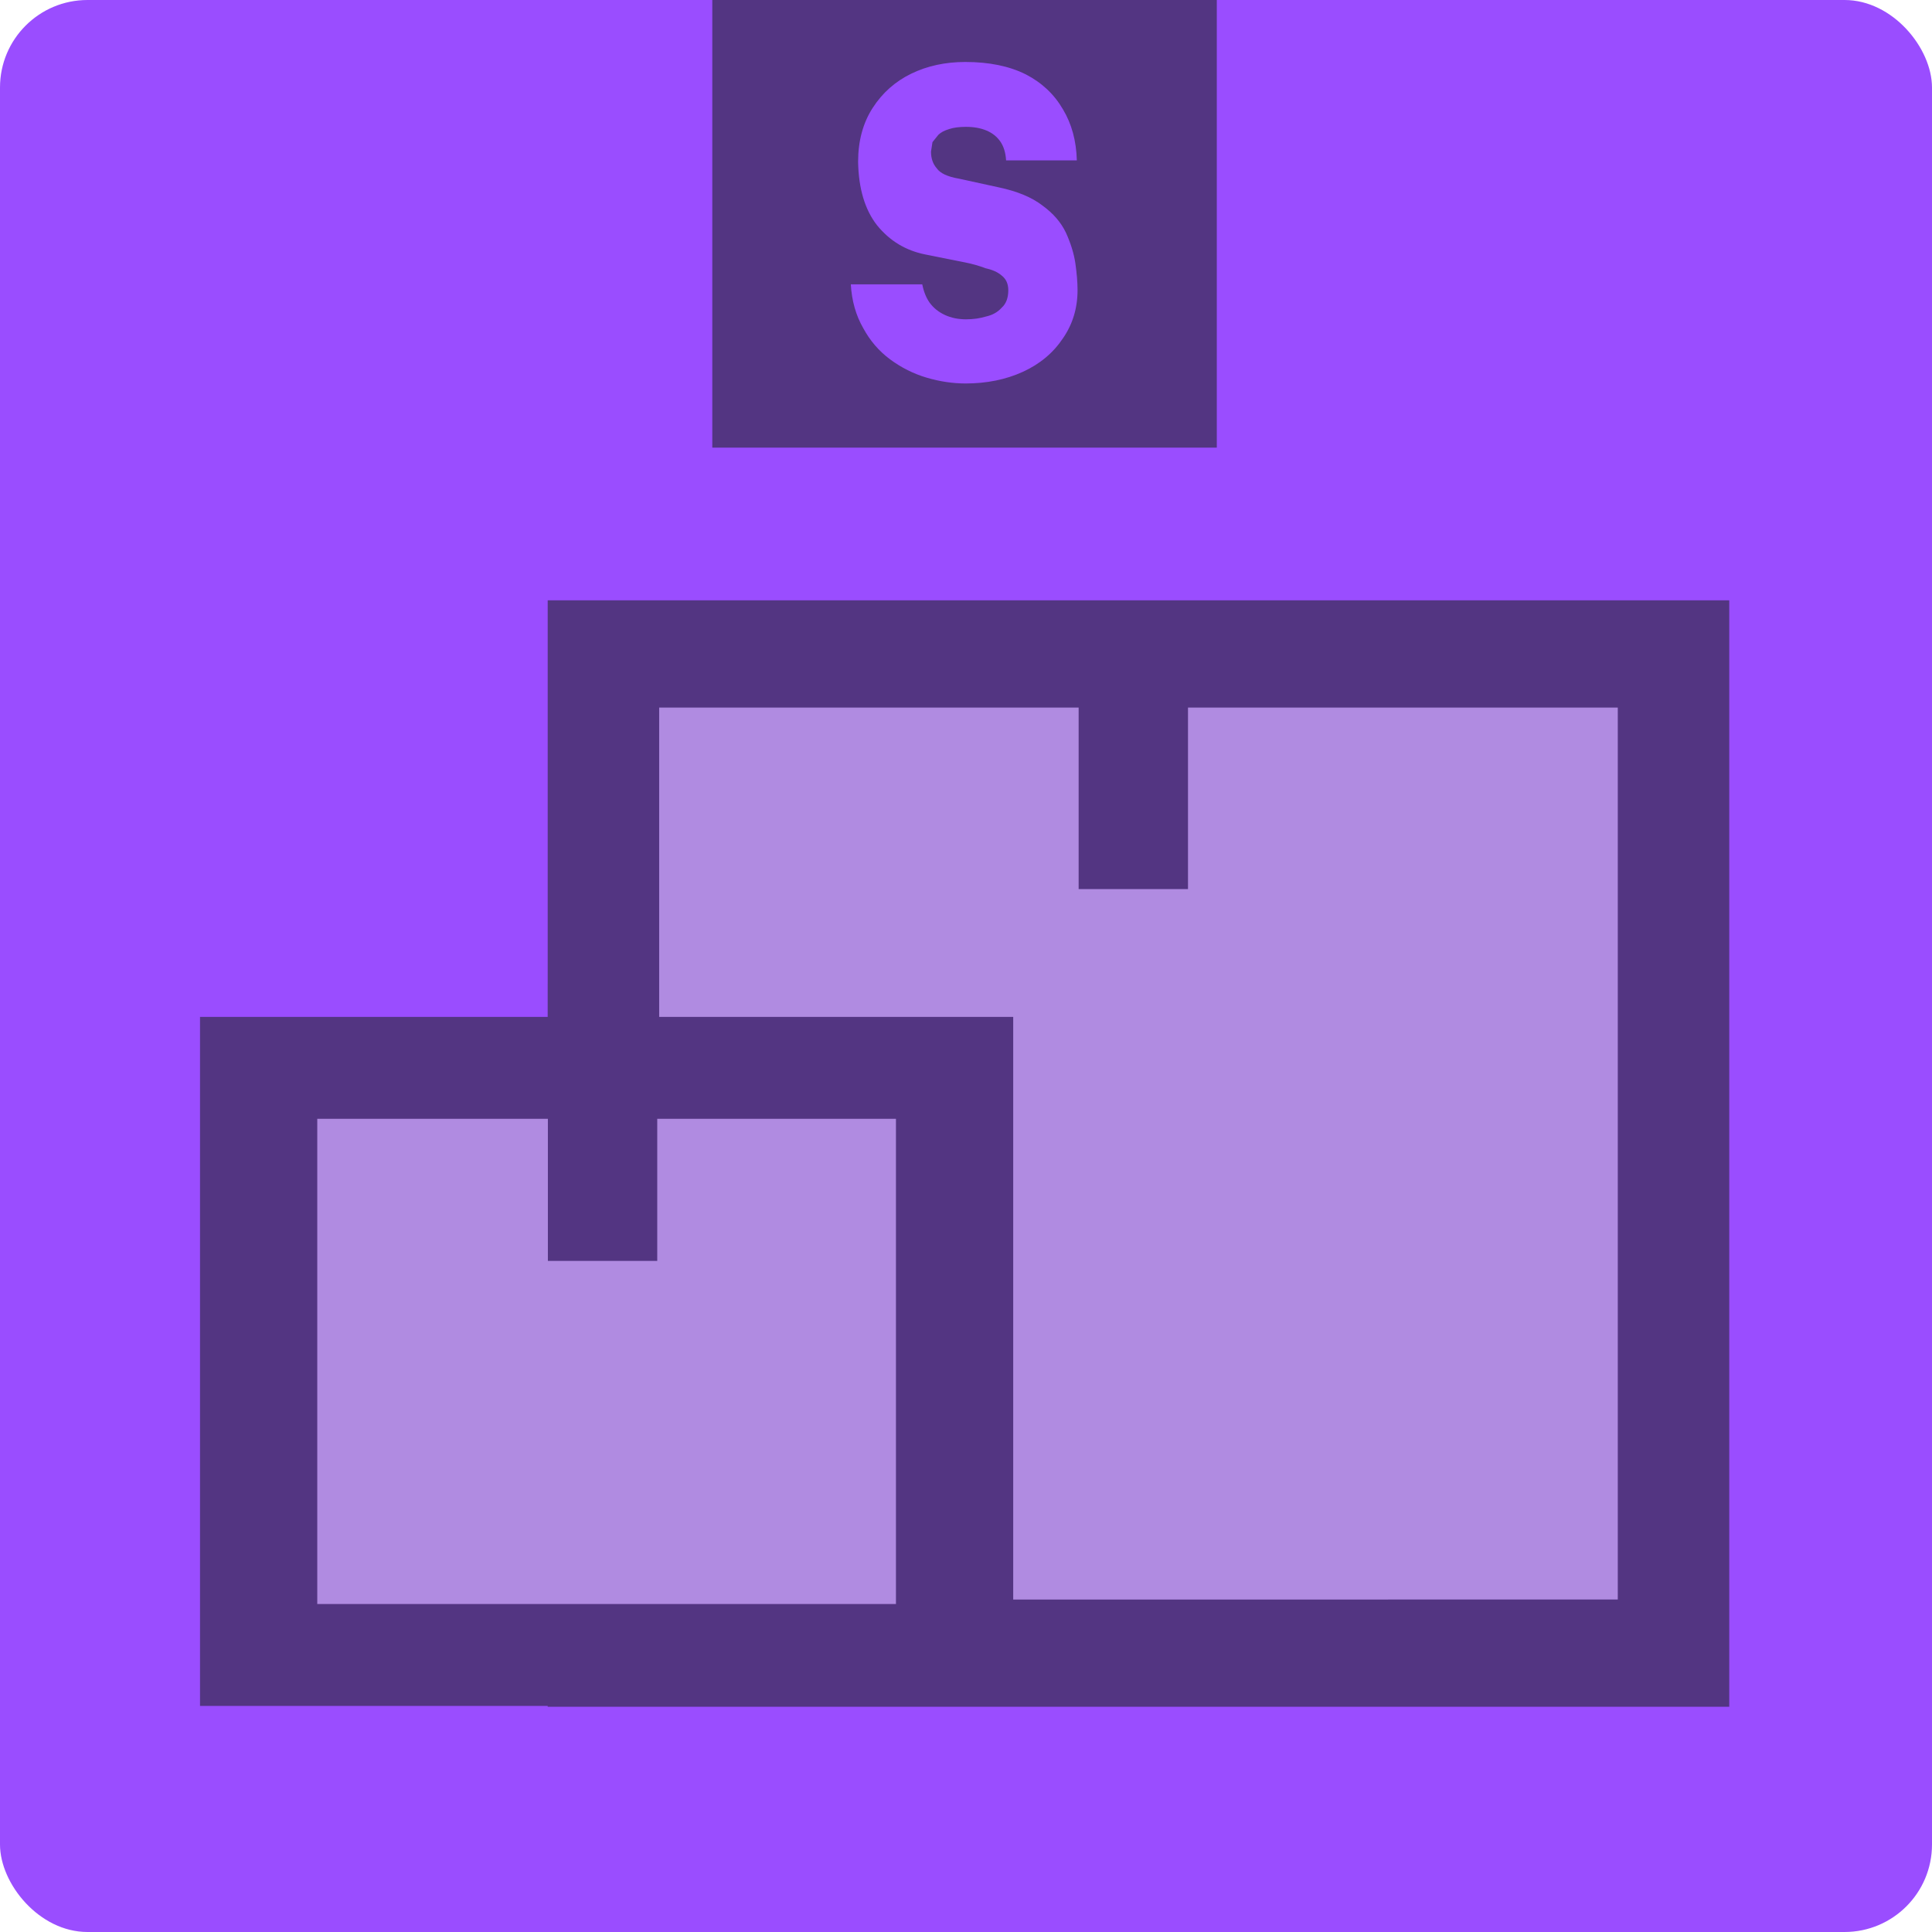
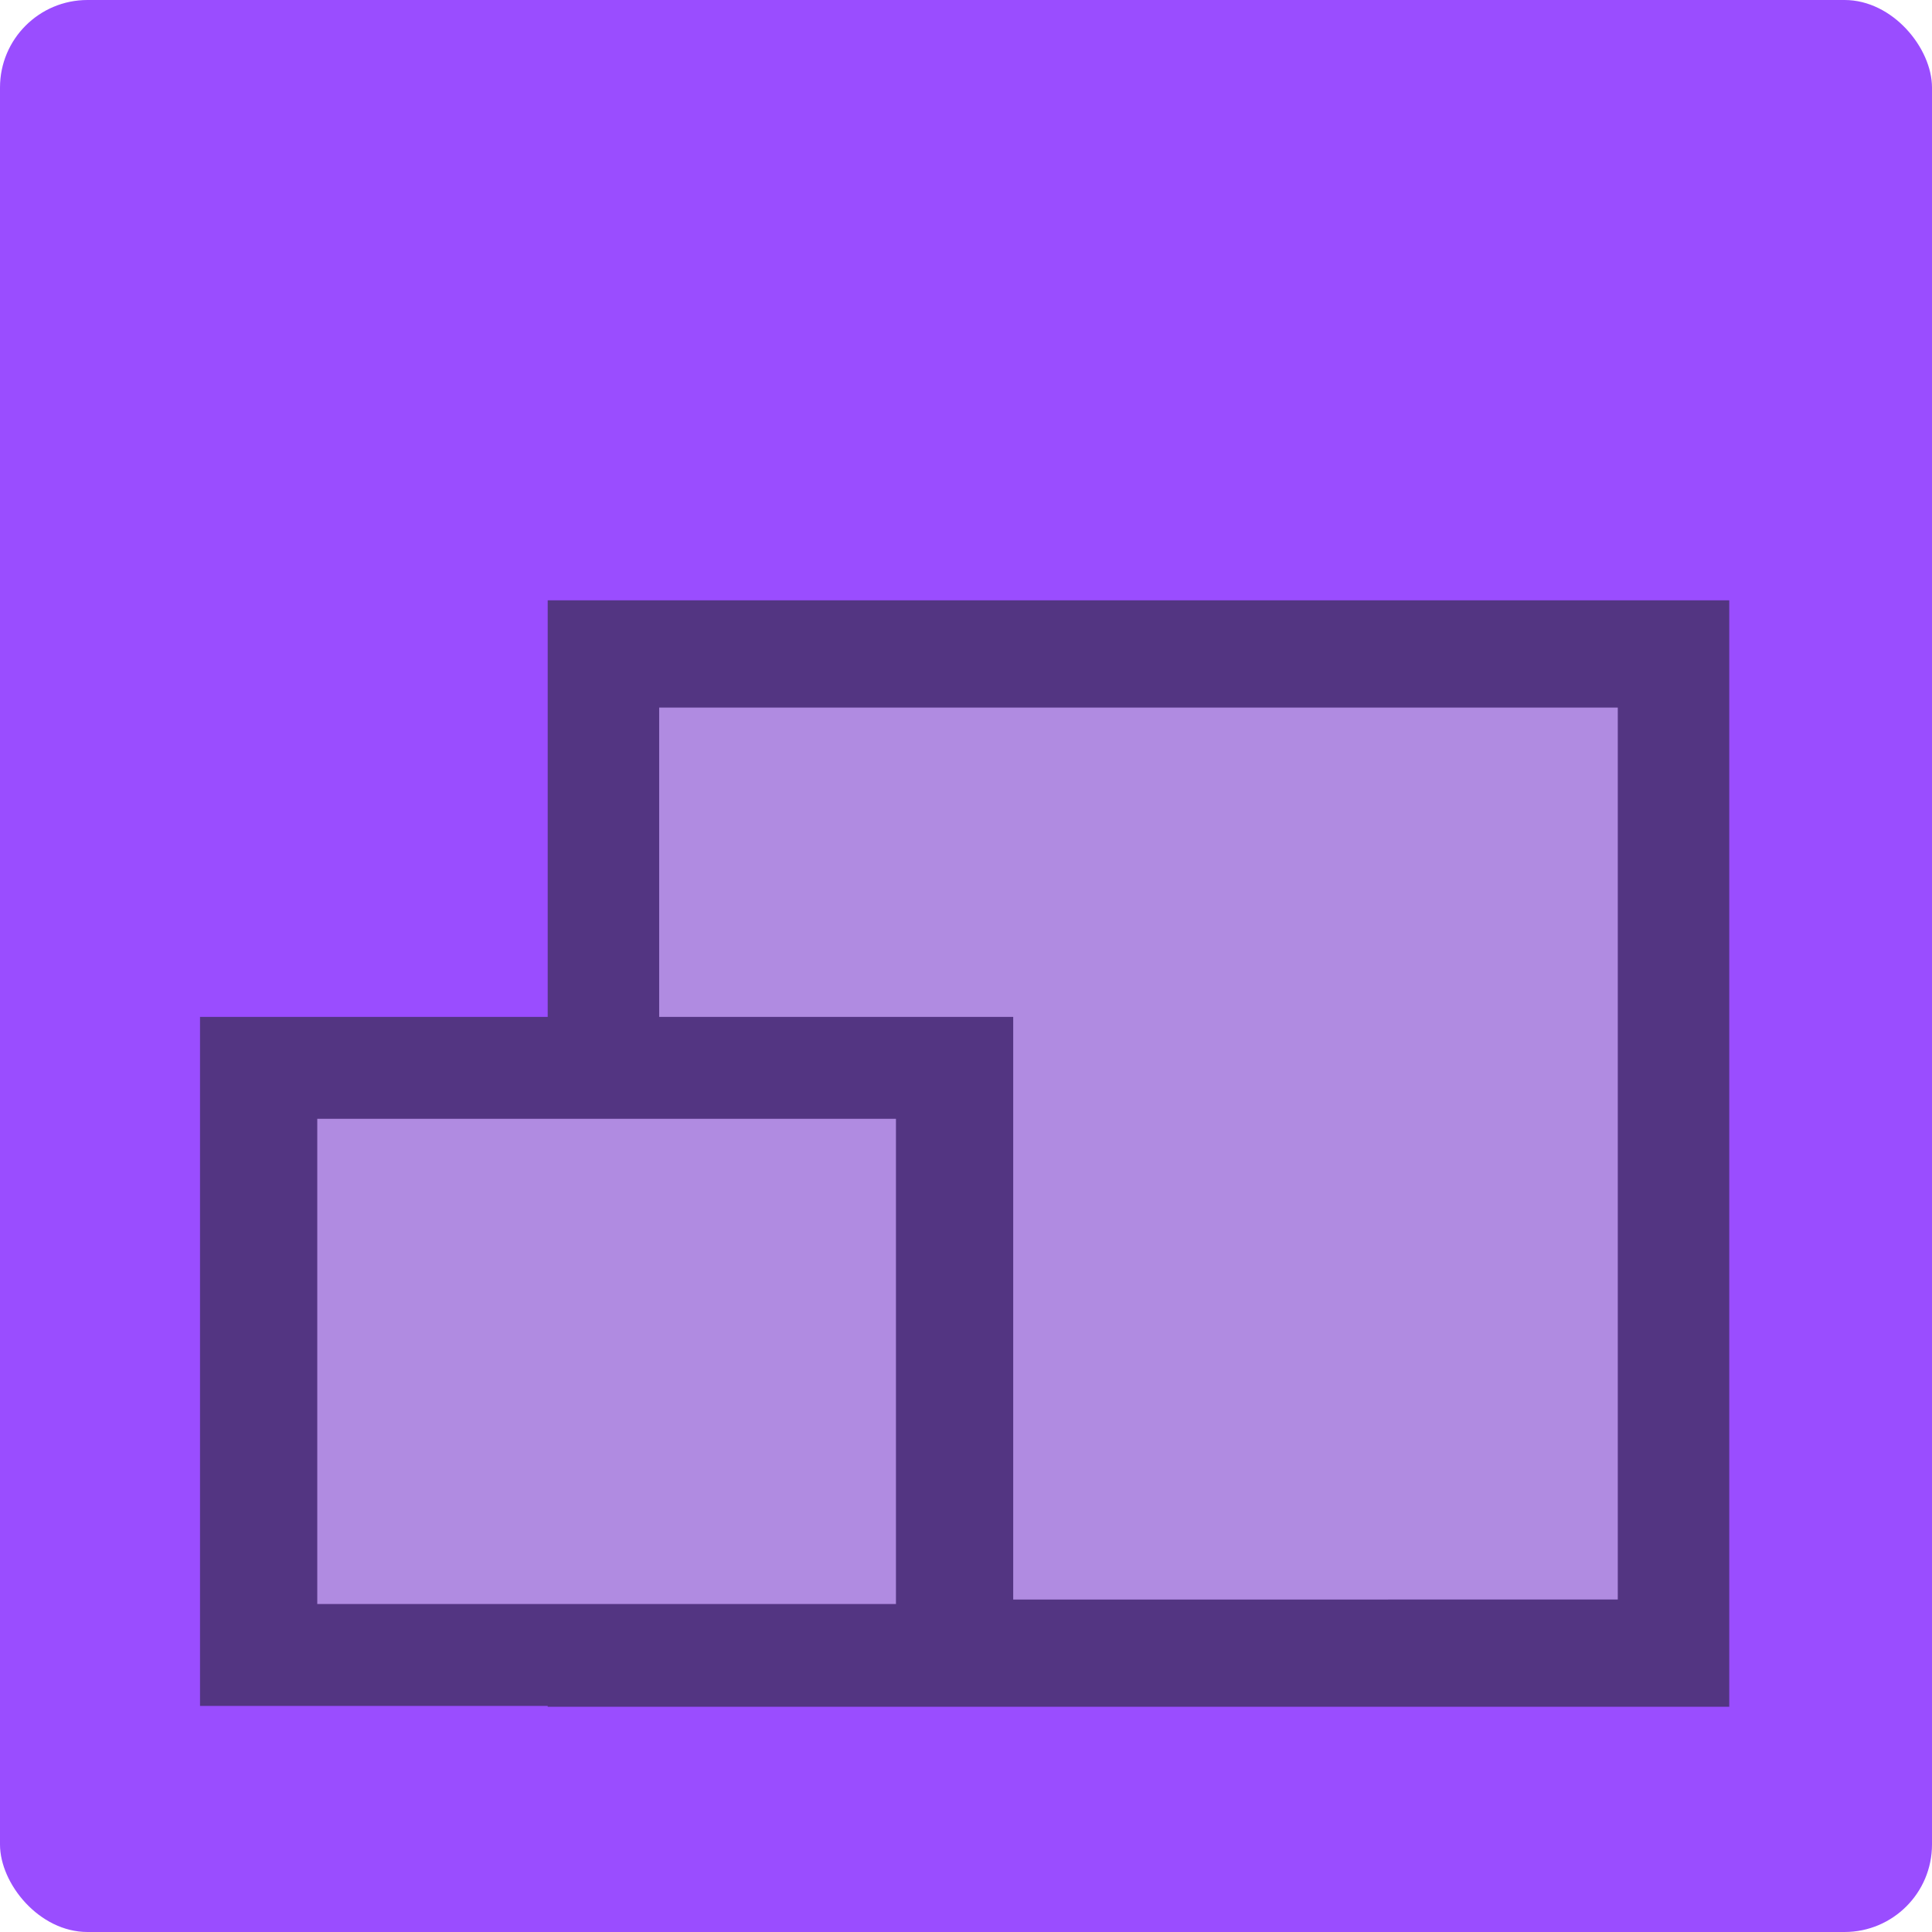
<svg xmlns="http://www.w3.org/2000/svg" fill="none" viewBox="0 0 265 265">
  <rect width="265" height="265" fill="#9a4dff" rx="12" />
  <path fill="#b08be1" stroke="#533582" stroke-miterlimit="20" stroke-width="27.7" d="M52.3 143.5h265.9v258.1H52.3z" paint-order="markers fill stroke" transform="matrix(.552 0 0 .531 53.9 13.5)" />
  <path fill="#b08be1" stroke="#533582" stroke-miterlimit="20" stroke-width="44.8" d="M52.3 143.5h265.9v258.1H52.3z" paint-order="markers fill stroke" transform="matrix(.359 0 0 .312 16.7 101.7)" />
-   <path fill="#9a4dff" stroke="#533582" stroke-miterlimit="20" stroke-width="13.9" d="M82.1 141.9h1.1V166h-1.1zM154.9 90.9h1.1V115h-1.1z" paint-order="markers fill stroke" />
-   <path fill="#533582" d="M97.7 0h69.2v61.4H97.7z" />
-   <path fill="#9a4dff" stroke-linejoin="round" stroke-width="3.8" d="M132.5 52.6q-2.7 0-5.4-.8t-5-2.5q-2.3-1.7-3.7-4.3-1.5-2.6-1.7-6h9.8q.3 1.5 1 2.5.8 1.1 2.1 1.7 1.3.6 2.9.6 1.5 0 2.8-.4 1.3-.3 2.1-1.2.9-.8.9-2.4 0-1.3-.9-2-.8-.7-2.2-1-1.3-.5-2.8-.8l-5.5-1.1q-4-.8-6.6-4-2.5-3.2-2.6-8.7 0-4.3 2-7.4 2-3.1 5.3-4.7t7.4-1.6q4.9 0 8.3 1.7 3.3 1.7 5.1 4.8 1.8 3 1.9 7H138q-.1-1.6-.8-2.6-.7-1-1.9-1.5t-2.8-.5q-1.4 0-2.3.3-1 .3-1.5.8l-.8 1-.2 1.3q0 1.4.8 2.3.7 1 3 1.4l5.5 1.2q3.8.8 6 2.5 2.2 1.6 3.2 3.7 1 2.2 1.3 4.2.3 2.1.3 3.7 0 3.7-2 6.6-2 3-5.5 4.6-3.5 1.6-7.9 1.6z" aria-label="S" />
</svg>